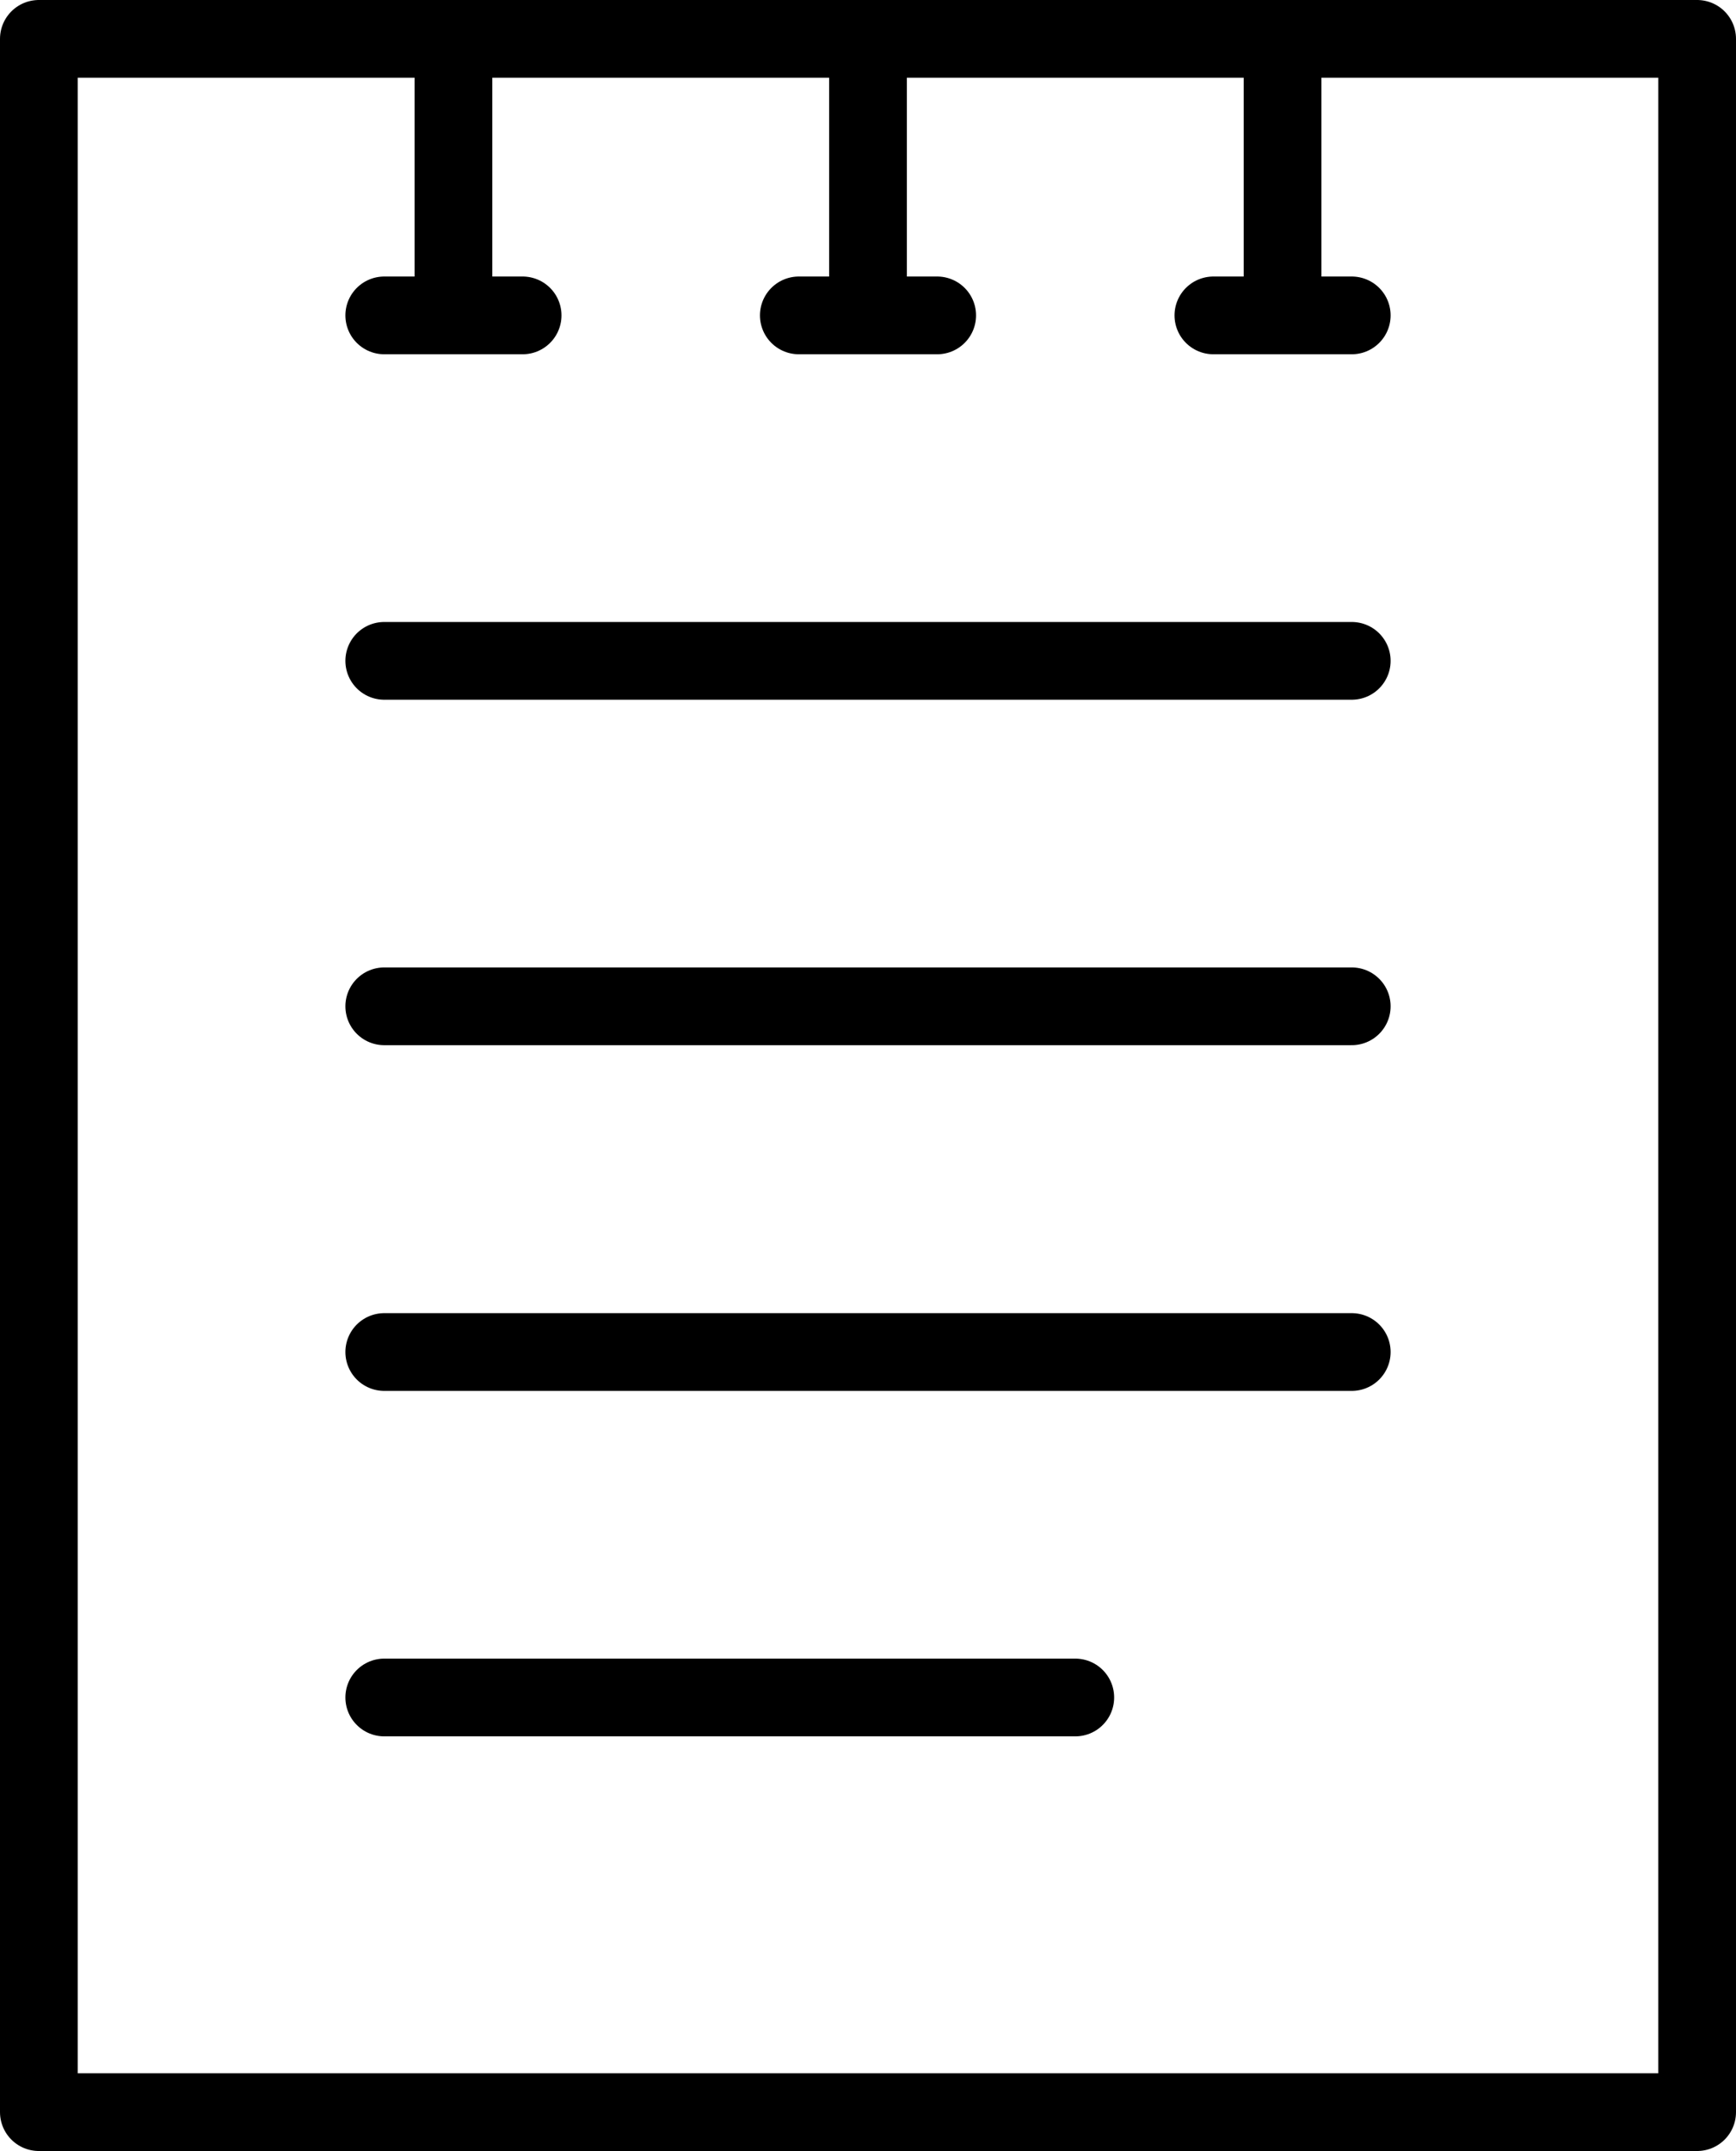
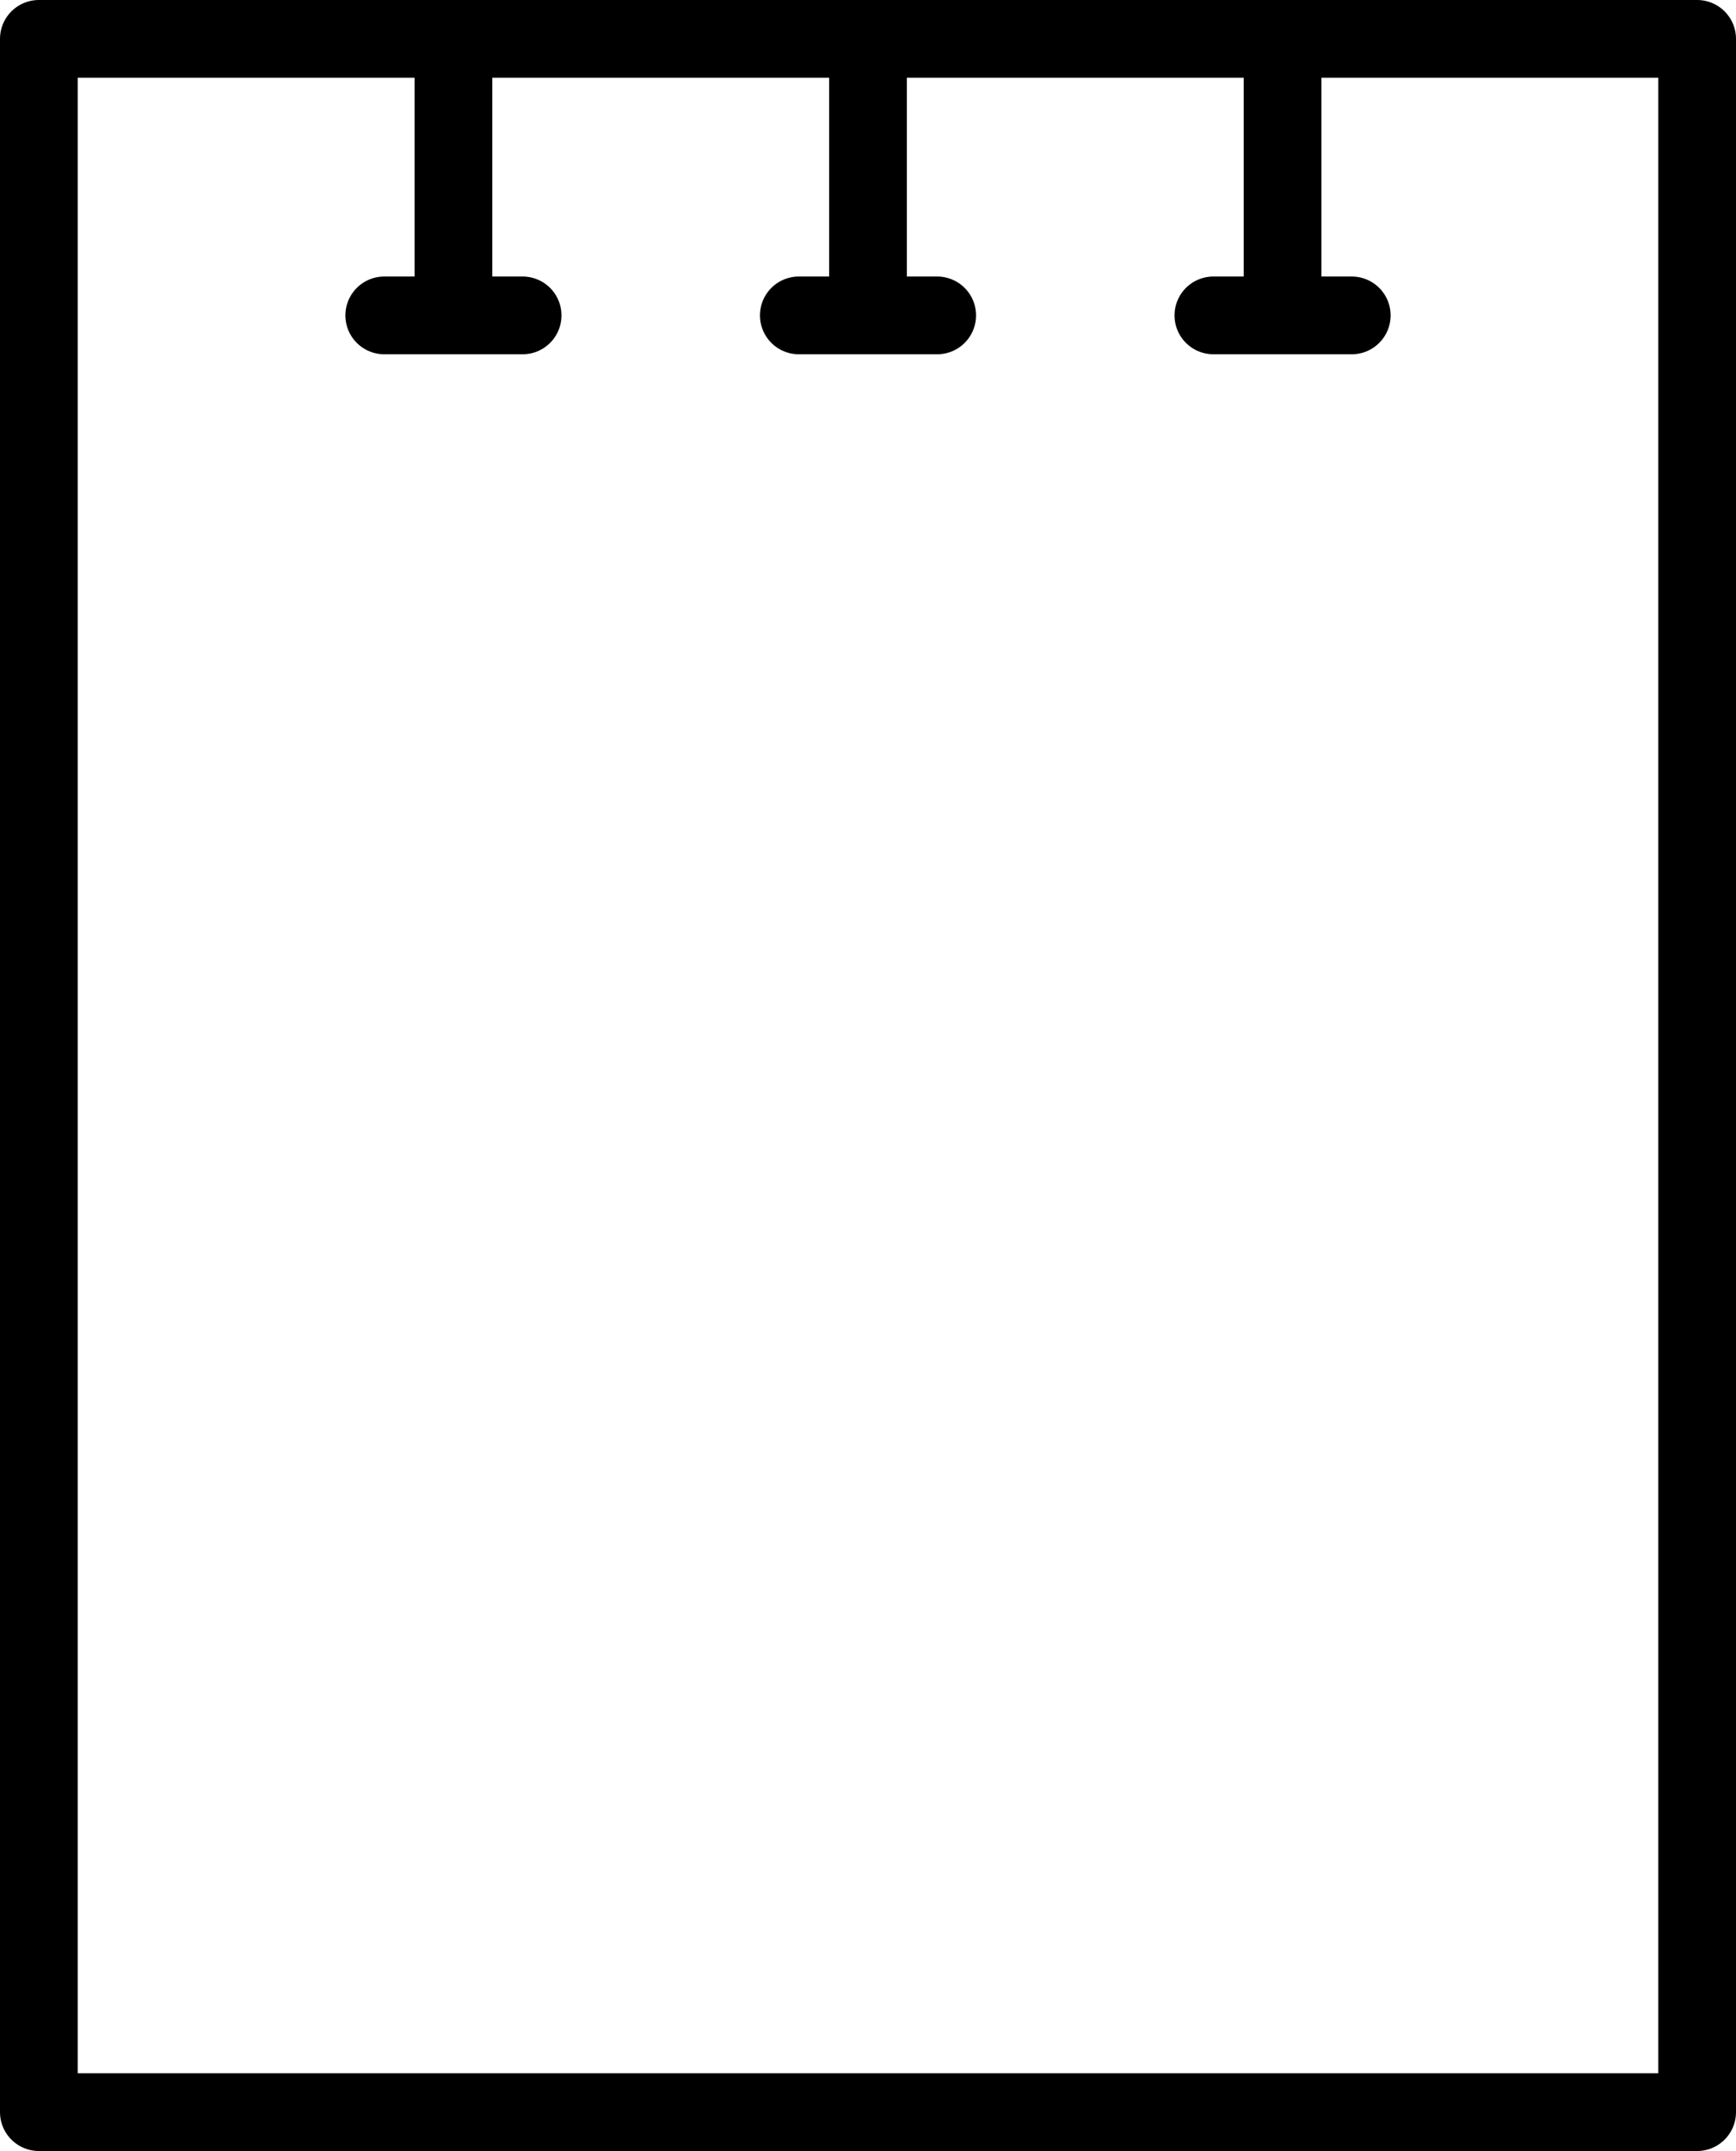
<svg xmlns="http://www.w3.org/2000/svg" viewBox="0 0 67 83">
  <defs>
    <style>.cls-1{fill:none;stroke:#000;stroke-linecap:round;stroke-linejoin:round;stroke-width:3px;}</style>
  </defs>
  <title>icon01</title>
  <g id="レイヤー_2" data-name="レイヤー 2">
    <g id="font">
      <path class="cls-1" d="M1.5,1.5h64v80H1.5Zm16,0V12.17m-2.67,0h5.34M33.5,1.5V12.17m-2.67,0h5.34M49.5,1.5V12.17m-2.67,0h5.34" />
-       <path class="cls-1" d="M14.83,25.5H52.17M14.83,38.83H52.17M14.83,52.17H52.17M14.83,65.5H41.5" />
    </g>
  </g>
</svg>